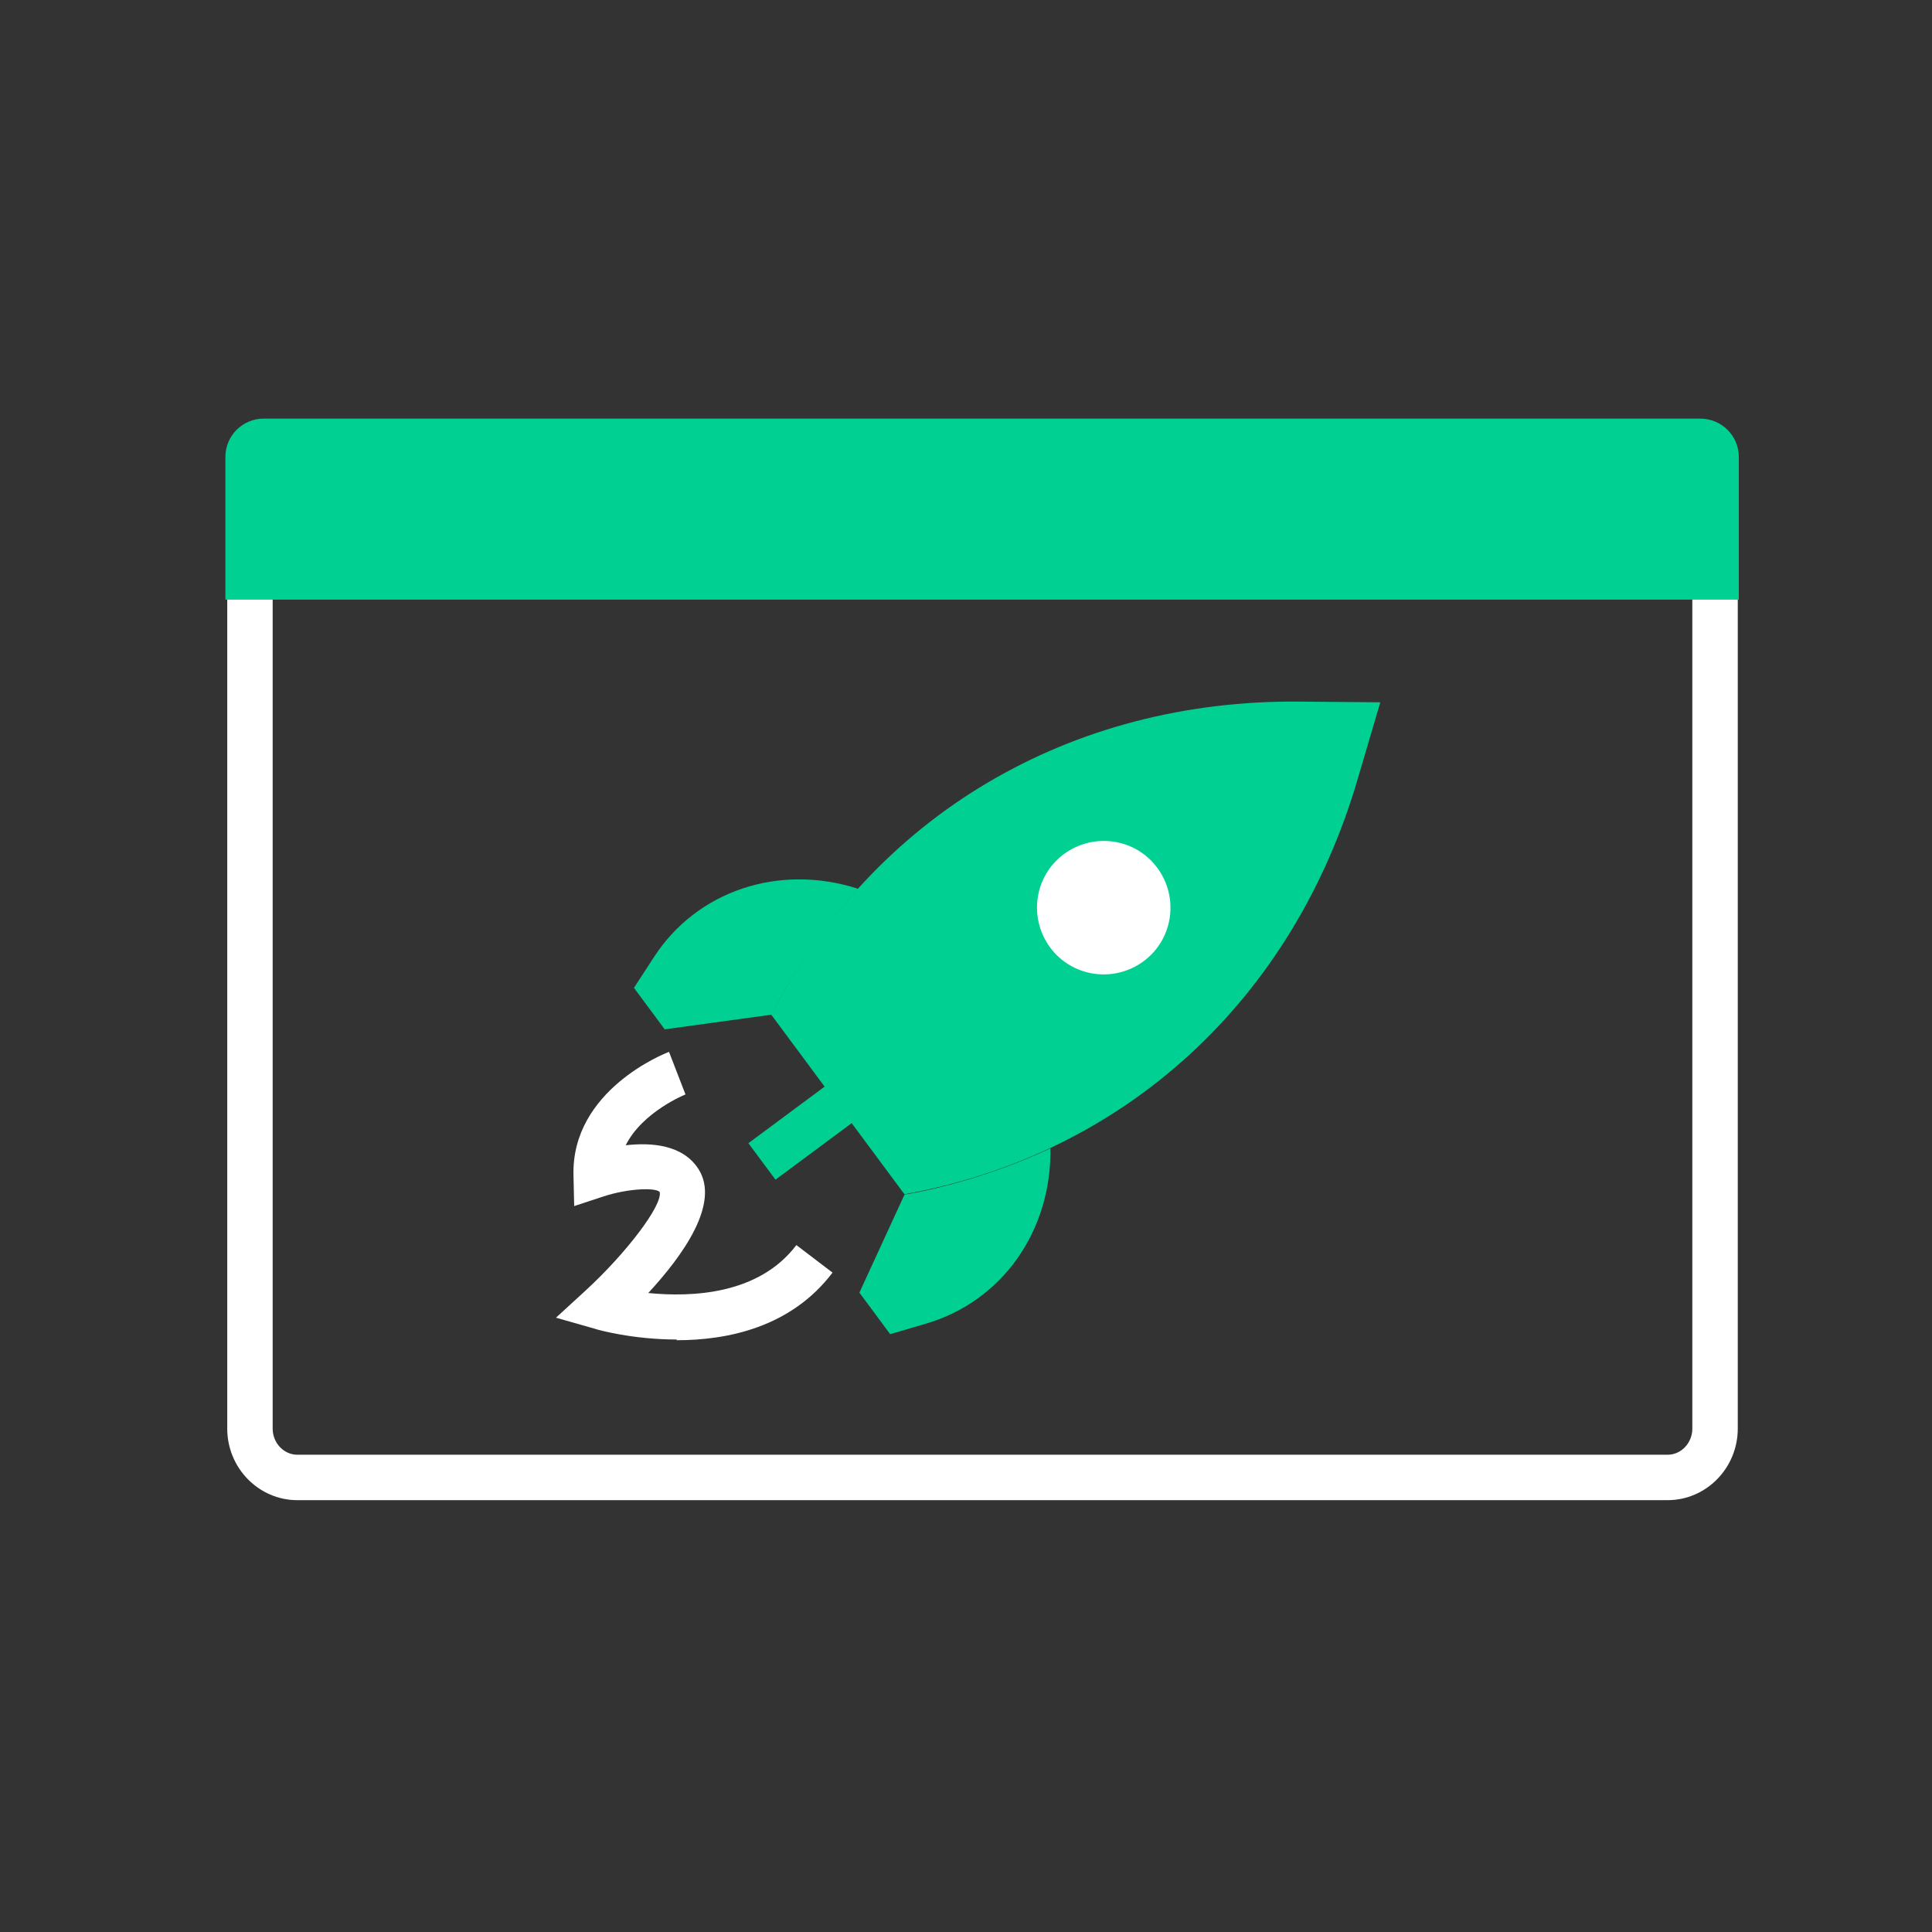
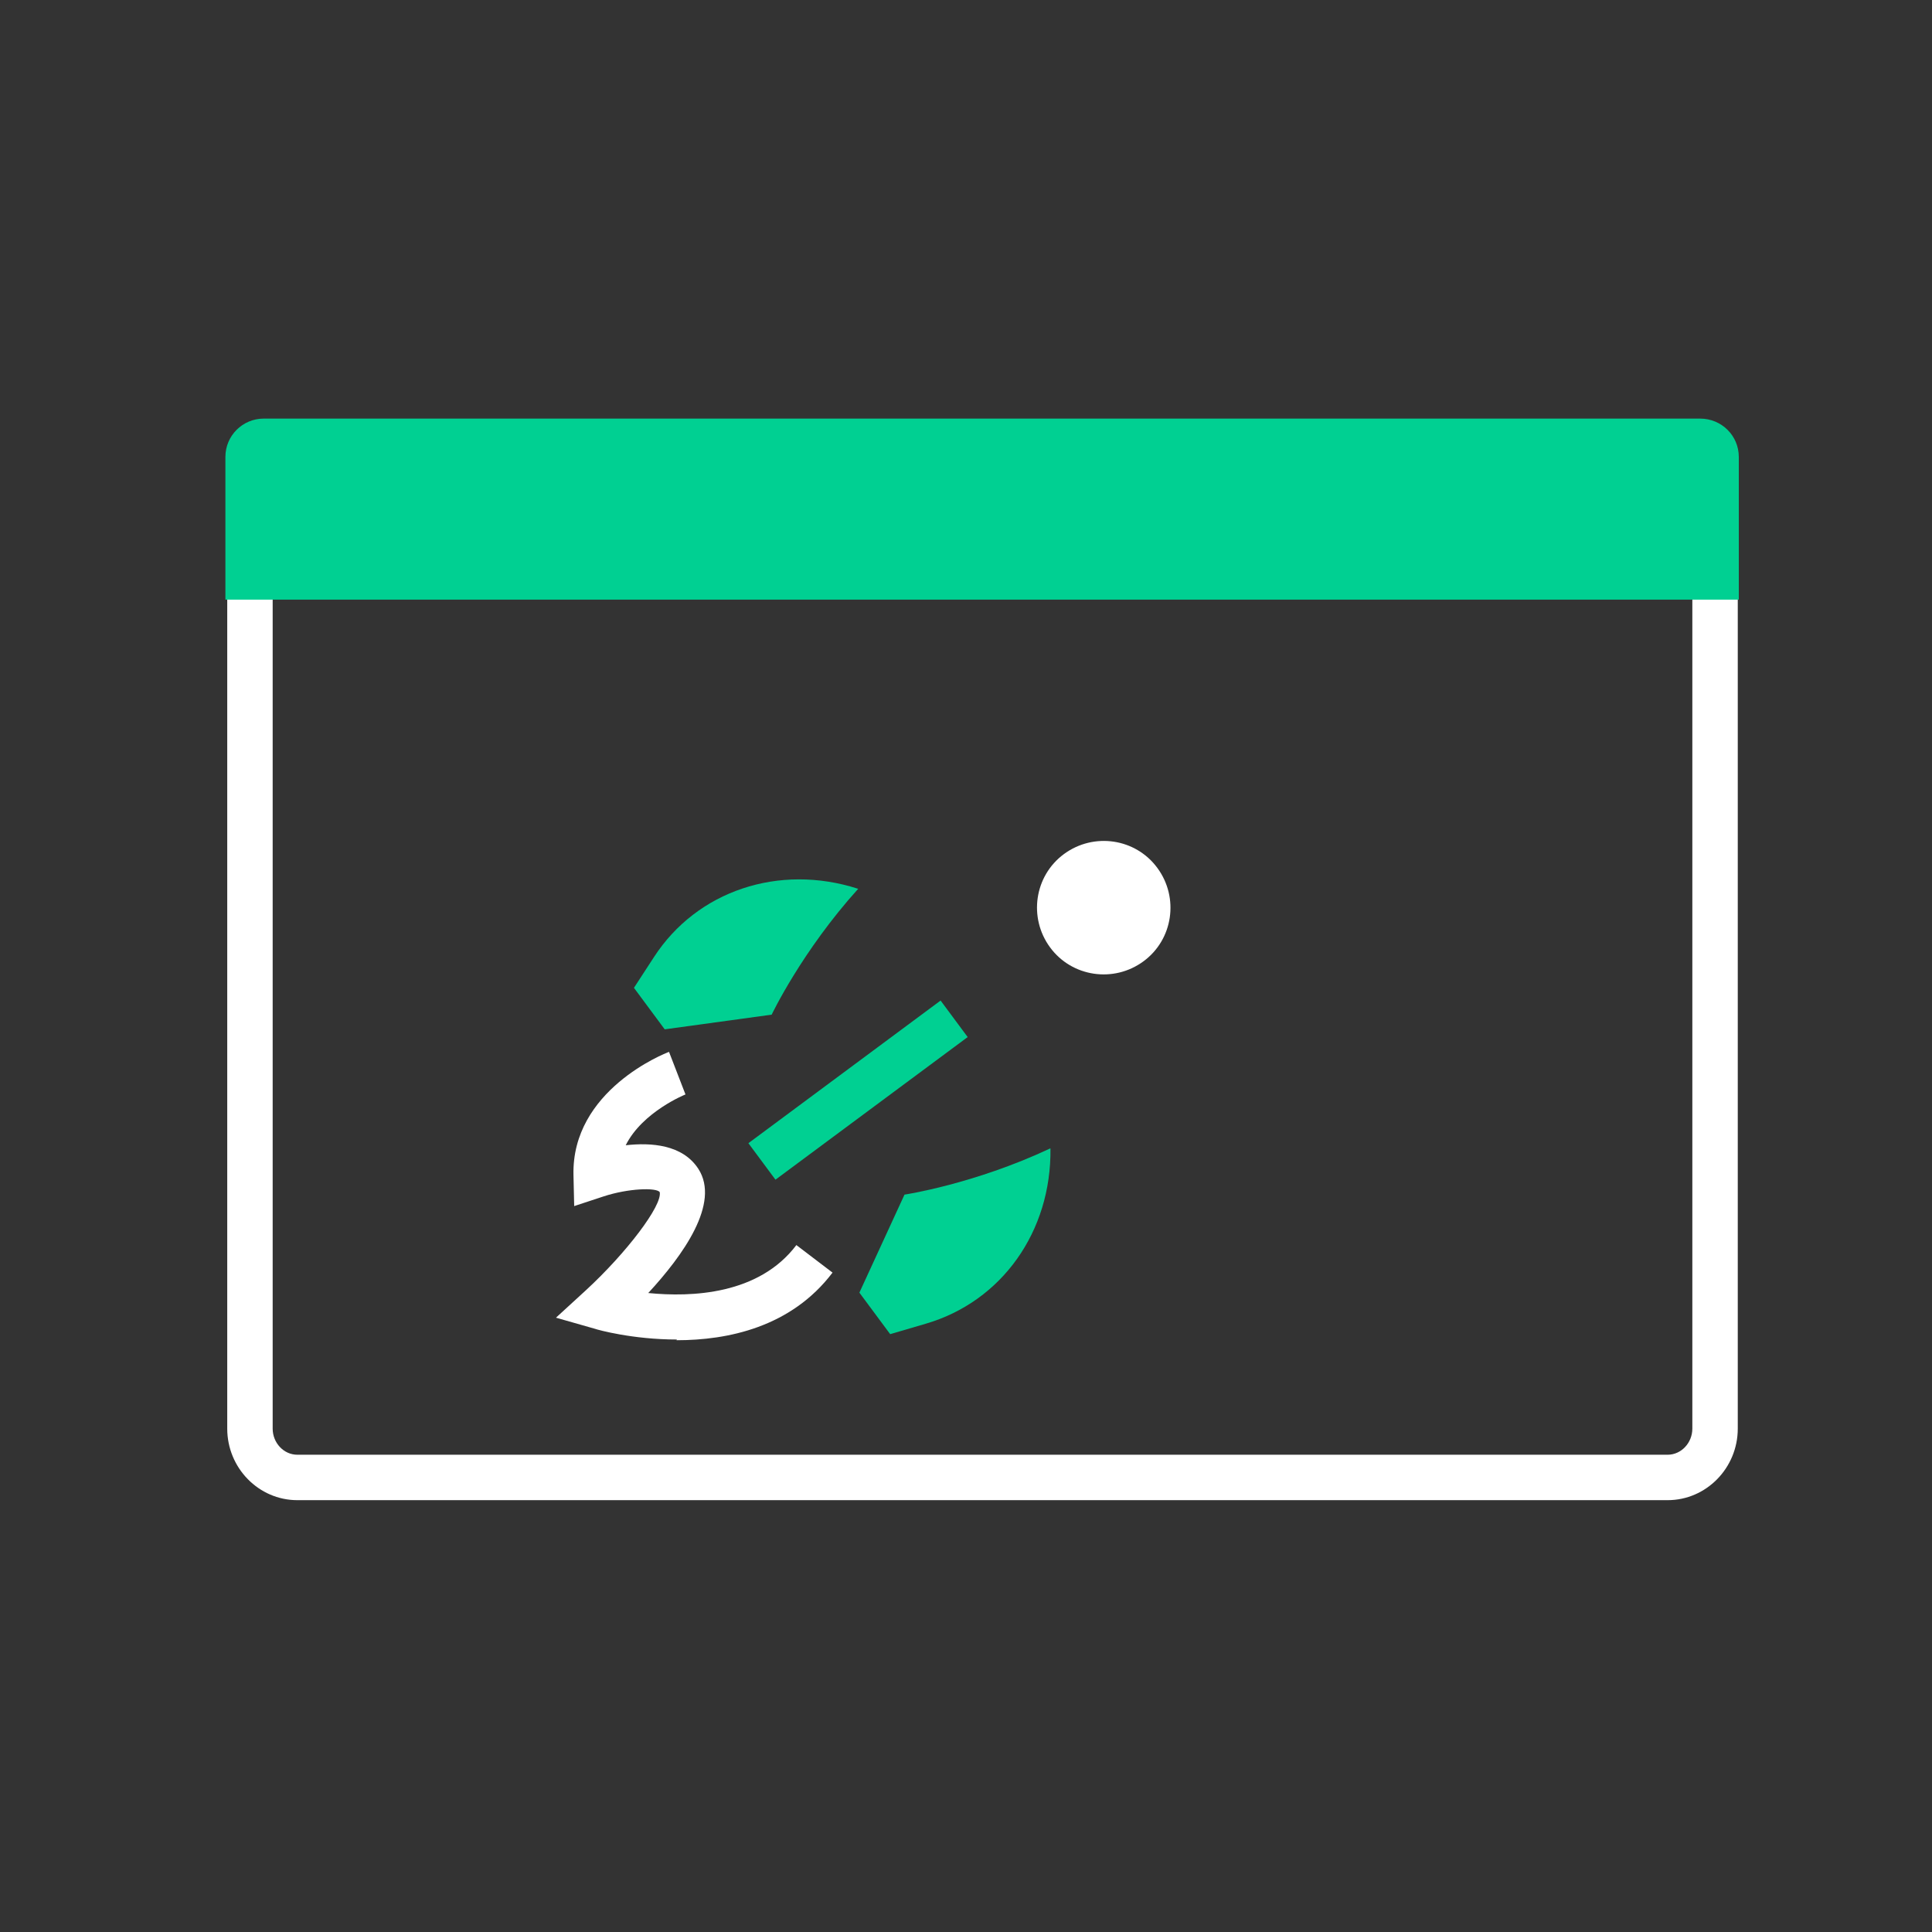
<svg xmlns="http://www.w3.org/2000/svg" width="60" height="60" viewBox="0 0 60 60" fill="none">
  <rect x="0" y="0" width="60" height="60" fill="#333333" stroke="none" />
  <g clip-path="url(#clip0_11732_6566)">
    <path d="M51.79 46.589H9.234C8.034 46.589 7.057 45.589 7.057 44.367V17.811H8.468V44.367C8.468 44.811 8.812 45.178 9.234 45.178H51.79C52.212 45.178 52.557 44.811 52.557 44.367V17.811H53.968V44.367C53.968 45.589 52.99 46.589 51.79 46.589Z" fill="white" />
-     <path d="M23.954 31.511C27.121 25.333 33.232 21.711 40.388 21.789L42.866 21.811L42.166 24.189C40.154 31.067 34.932 35.856 28.088 37.089L23.943 31.5L23.954 31.511Z" fill="#00D092" />
    <path d="M35.511 29.855C34.589 30.533 33.289 30.344 32.611 29.422C31.933 28.5 32.122 27.2 33.044 26.522C33.967 25.844 35.267 26.033 35.944 26.956C36.622 27.878 36.433 29.178 35.511 29.855Z" fill="white" />
    <path d="M26.643 27.6C24.188 26.811 21.643 27.667 20.31 29.722L19.688 30.678L20.643 31.967L23.965 31.511C23.965 31.511 24.899 29.544 26.654 27.6H26.643Z" fill="#00D092" />
    <path d="M32.623 35.667C32.656 38.244 31.112 40.422 28.745 41.111L27.645 41.433L26.689 40.144L28.09 37.1C28.09 37.1 30.245 36.778 32.612 35.667H32.623Z" fill="#00D092" />
    <path d="M29.211 31.073L23.242 35.503L24.083 36.636L30.052 32.207L29.211 31.073Z" fill="#00D092" />
    <path d="M21.021 41.6C19.654 41.6 18.566 41.3 18.477 41.267L17.266 40.922L18.199 40.067C19.454 38.911 20.577 37.433 20.488 37.022C20.388 36.878 19.521 36.9 18.743 37.156L17.832 37.456L17.81 36.5C17.743 33.855 20.654 32.711 20.777 32.667L21.288 33.989C21.288 33.989 19.954 34.522 19.432 35.567C20.221 35.478 21.199 35.544 21.688 36.3C22.377 37.367 21.21 38.989 20.132 40.156C21.477 40.289 23.566 40.211 24.732 38.667L25.855 39.522C24.566 41.222 22.599 41.622 21.01 41.622L21.021 41.6Z" fill="white" />
    <path d="M8.189 13H52.8C53.467 13 54 13.533 54 14.189V18.622H7V14.189C7 13.533 7.533 13 8.189 13Z" fill="#00D092" />
  </g>
  <defs>
    <clipPath id="clip0_11732_6566">
      <rect width="47" height="33.589" fill="white" transform="translate(7 13)" />
    </clipPath>
  </defs>
</svg>